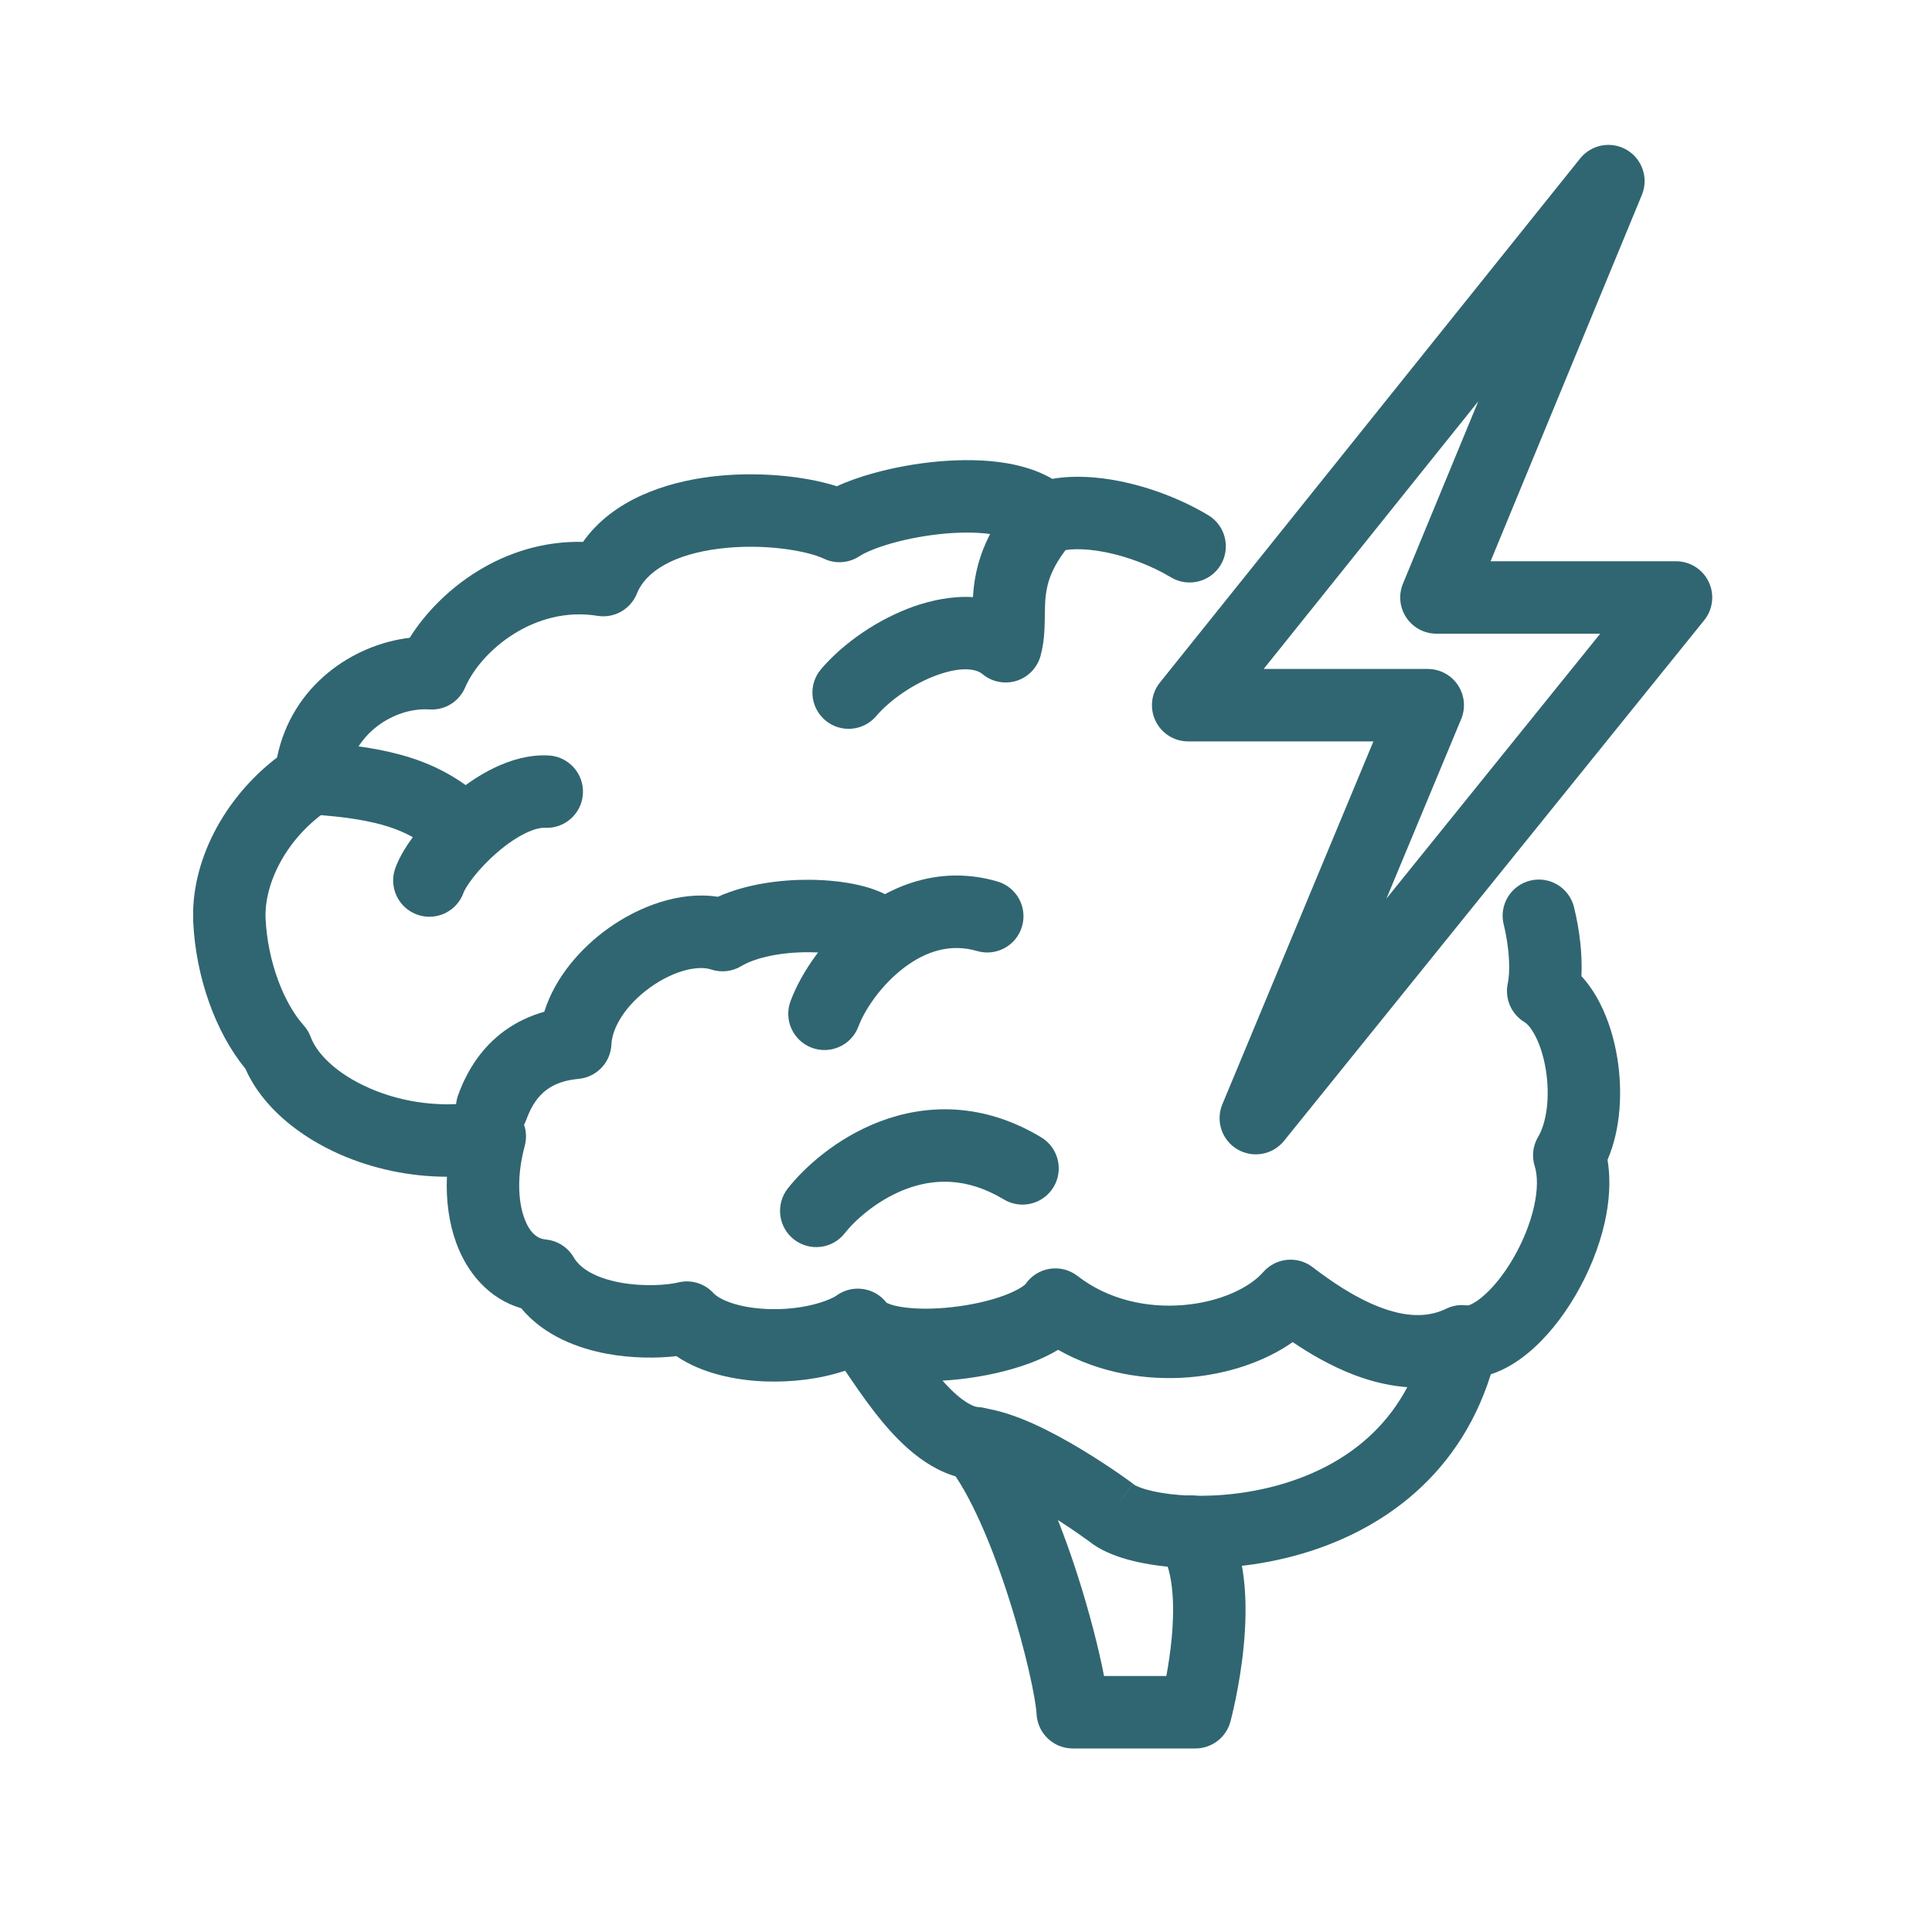
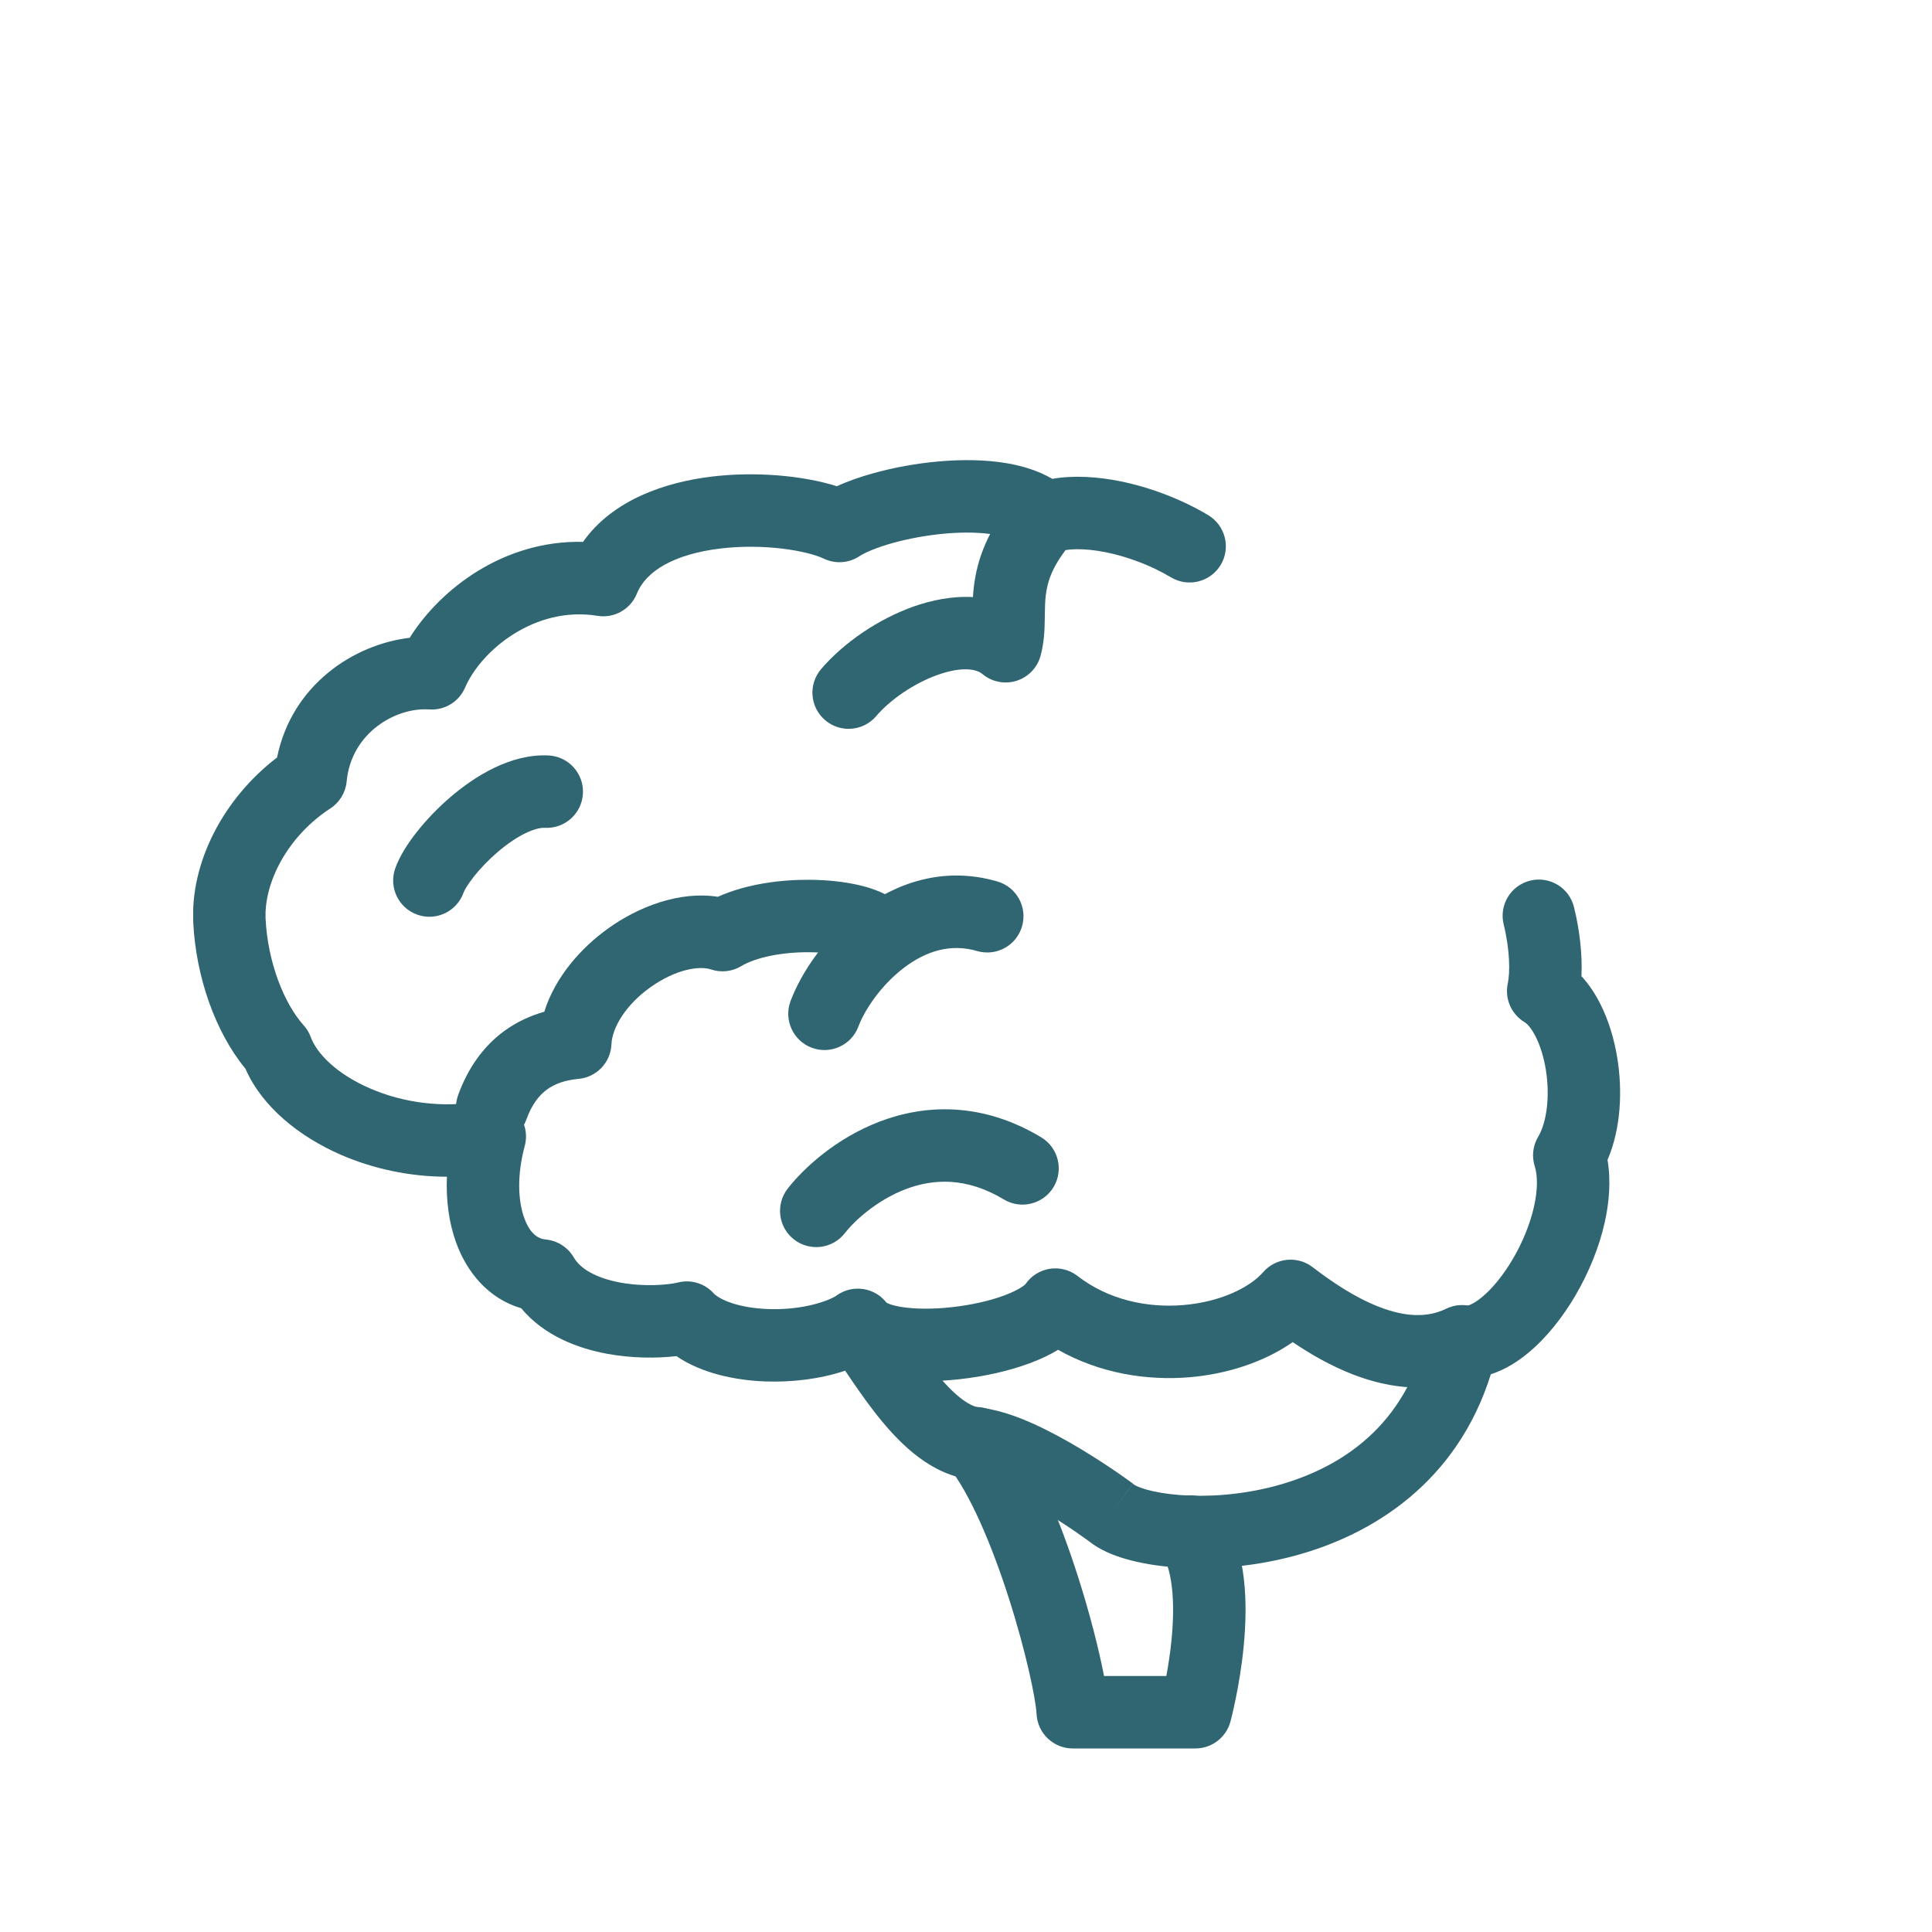
<svg xmlns="http://www.w3.org/2000/svg" fill="none" viewBox="0 0 40 40" height="40" width="40">
  <g clip-path="url(#clip0_2687_41556)">
-     <path fill="#306671" d="M33.682 3.104C34.003 3.294 34.136 3.691 33.993 4.036L30.861 11.62H34.7C34.989 11.62 35.252 11.786 35.377 12.047C35.501 12.307 35.465 12.616 35.284 12.841L26.584 23.621C26.349 23.911 25.937 23.985 25.616 23.794C25.296 23.604 25.164 23.206 25.308 22.862L28.435 15.35H24.6C24.311 15.35 24.049 15.185 23.924 14.925C23.799 14.665 23.834 14.356 24.015 14.131L32.715 3.281C32.948 2.99 33.36 2.914 33.682 3.104ZM26.163 13.85H29.56C29.811 13.85 30.045 13.975 30.184 14.184C30.323 14.393 30.349 14.657 30.252 14.888L28.705 18.604L33.131 13.12H29.74C29.49 13.12 29.256 12.995 29.117 12.787C28.977 12.579 28.951 12.315 29.047 12.084L30.606 8.309L26.163 13.85Z" clip-rule="evenodd" fill-rule="evenodd" />
    <path fill="#306671" d="M21.787 9.914C22.239 9.835 22.732 9.872 23.183 9.962C23.803 10.086 24.454 10.331 25.015 10.666C25.37 10.879 25.486 11.339 25.274 11.695C25.061 12.05 24.601 12.166 24.245 11.954C23.836 11.709 23.347 11.524 22.89 11.433C22.411 11.338 22.069 11.364 21.902 11.429C21.625 11.537 21.31 11.471 21.1 11.26C21.051 11.212 20.91 11.125 20.605 11.072C20.316 11.021 19.956 11.013 19.57 11.047C19.188 11.081 18.805 11.152 18.477 11.244C18.137 11.339 17.904 11.443 17.793 11.516C17.573 11.661 17.295 11.68 17.058 11.567C16.708 11.401 15.814 11.246 14.903 11.358C13.967 11.473 13.376 11.817 13.186 12.29C13.055 12.615 12.716 12.807 12.37 12.75C11.066 12.538 9.956 13.475 9.629 14.236C9.503 14.529 9.206 14.71 8.889 14.688C8.193 14.64 7.271 15.172 7.177 16.18C7.155 16.408 7.031 16.613 6.839 16.738C5.936 17.327 5.464 18.291 5.499 19.024C5.543 19.931 5.887 20.784 6.287 21.228C6.351 21.299 6.401 21.382 6.434 21.472C6.557 21.808 6.964 22.233 7.66 22.534C8.333 22.827 9.173 22.953 9.998 22.794C10.252 22.745 10.514 22.83 10.69 23.02C10.866 23.209 10.932 23.476 10.864 23.726C10.7 24.333 10.726 24.866 10.854 25.217C10.976 25.554 11.148 25.649 11.302 25.663C11.542 25.686 11.757 25.824 11.878 26.032C12.015 26.268 12.336 26.46 12.842 26.554C13.334 26.644 13.824 26.605 14.041 26.552C14.307 26.486 14.588 26.571 14.773 26.774C14.892 26.903 15.276 27.078 15.895 27.102C16.483 27.125 17.044 26.999 17.368 26.8C17.701 26.597 18.135 26.682 18.365 26.997C18.481 27.156 18.608 27.343 18.733 27.527C18.779 27.596 18.825 27.664 18.87 27.73C19.045 27.985 19.22 28.233 19.403 28.454C19.801 28.938 20.096 29.123 20.29 29.144C20.663 29.184 21.052 29.324 21.389 29.475C21.736 29.631 22.082 29.823 22.383 30.004C22.685 30.186 22.952 30.363 23.143 30.494C23.239 30.561 23.316 30.616 23.37 30.654C23.397 30.674 23.419 30.689 23.433 30.7L23.451 30.713L23.457 30.718C23.458 30.718 23.458 30.719 23.01 31.32L23.458 30.719C23.471 30.728 23.483 30.738 23.495 30.748C23.493 30.746 23.493 30.746 23.497 30.749C23.513 30.757 23.581 30.795 23.733 30.839C23.908 30.889 24.143 30.931 24.425 30.953C24.989 30.997 25.691 30.954 26.395 30.768C27.79 30.397 29.116 29.494 29.538 27.616C29.623 27.239 29.979 26.988 30.362 27.036C30.36 27.036 30.36 27.035 30.362 27.036C30.376 27.034 30.482 27.021 30.68 26.858C30.892 26.684 31.122 26.407 31.325 26.06C31.526 25.717 31.68 25.337 31.76 24.982C31.842 24.618 31.834 24.333 31.775 24.145C31.71 23.941 31.736 23.72 31.846 23.536C32.018 23.247 32.096 22.716 32.005 22.148C31.961 21.878 31.884 21.638 31.791 21.456C31.694 21.266 31.606 21.188 31.568 21.165C31.29 21.001 31.149 20.677 31.217 20.361C31.265 20.137 31.264 19.678 31.132 19.139C31.033 18.737 31.279 18.331 31.681 18.232C32.083 18.133 32.489 18.379 32.588 18.781C32.709 19.272 32.763 19.774 32.742 20.21C32.901 20.383 33.028 20.579 33.127 20.774C33.303 21.119 33.422 21.514 33.485 21.909C33.592 22.572 33.564 23.359 33.282 24.014C33.355 24.447 33.316 24.897 33.224 25.31C33.106 25.834 32.889 26.357 32.62 26.817C32.352 27.275 32.014 27.703 31.633 28.016C31.422 28.19 31.161 28.358 30.866 28.453C30.168 30.681 28.429 31.78 26.78 32.217C25.901 32.451 25.029 32.504 24.308 32.448C23.948 32.42 23.612 32.364 23.322 32.281C23.06 32.206 22.773 32.093 22.548 31.911L22.546 31.91C22.535 31.901 22.517 31.889 22.494 31.872C22.447 31.838 22.378 31.789 22.292 31.73C22.119 31.61 21.878 31.451 21.61 31.289C21.339 31.126 21.049 30.967 20.775 30.844C20.491 30.717 20.272 30.651 20.13 30.636C19.294 30.547 18.664 29.917 18.245 29.408C18.018 29.133 17.812 28.84 17.632 28.576C17.585 28.508 17.54 28.442 17.498 28.379C16.967 28.556 16.376 28.621 15.837 28.601C15.235 28.578 14.532 28.438 14.004 28.077C13.595 28.125 13.079 28.122 12.571 28.029C11.986 27.921 11.273 27.666 10.791 27.086C10.113 26.887 9.666 26.341 9.444 25.728C9.294 25.314 9.232 24.847 9.253 24.363C8.467 24.362 7.712 24.192 7.063 23.911C6.205 23.538 5.43 22.923 5.081 22.126C4.454 21.366 4.055 20.215 4.001 19.096C3.941 17.852 4.626 16.532 5.736 15.683C6.043 14.177 7.324 13.341 8.482 13.205C9.115 12.194 10.431 11.18 12.071 11.219C12.694 10.334 13.802 9.982 14.72 9.869C15.639 9.756 16.629 9.846 17.327 10.067C17.556 9.961 17.814 9.872 18.073 9.8C18.49 9.683 18.965 9.594 19.44 9.553C19.911 9.512 20.409 9.514 20.865 9.594C21.168 9.648 21.495 9.743 21.787 9.914Z" clip-rule="evenodd" fill-rule="evenodd" />
    <path fill="#306671" d="M16.758 19.715C16.191 19.71 15.651 19.82 15.346 20.003C15.158 20.116 14.931 20.141 14.723 20.072C14.48 19.99 13.988 20.068 13.466 20.44C12.955 20.805 12.675 21.272 12.659 21.623C12.643 21.998 12.351 22.303 11.978 22.337C11.696 22.363 11.485 22.44 11.324 22.558C11.167 22.672 11.012 22.859 10.896 23.184C10.756 23.573 10.326 23.776 9.936 23.636C9.546 23.496 9.344 23.066 9.484 22.676C9.688 22.111 10.008 21.663 10.438 21.347C10.697 21.158 10.979 21.029 11.269 20.947C11.494 20.226 12.032 19.621 12.594 19.22C13.211 18.779 14.058 18.442 14.862 18.567C15.46 18.298 16.177 18.21 16.77 18.215C17.128 18.218 17.481 18.255 17.786 18.326C18.052 18.388 18.423 18.506 18.677 18.767C18.966 19.063 18.96 19.538 18.663 19.827C18.378 20.105 17.929 20.11 17.637 19.847C17.628 19.843 17.574 19.816 17.446 19.787C17.269 19.745 17.029 19.717 16.758 19.715Z" clip-rule="evenodd" fill-rule="evenodd" />
    <path fill="#306671" d="M22.119 10.161C22.433 10.431 22.469 10.905 22.199 11.219C21.776 11.711 21.683 12.058 21.651 12.332C21.636 12.464 21.634 12.582 21.632 12.733C21.632 12.772 21.631 12.812 21.63 12.855C21.627 13.05 21.617 13.306 21.544 13.576C21.477 13.824 21.288 14.02 21.044 14.096C20.799 14.172 20.532 14.118 20.337 13.953C20.231 13.864 19.948 13.784 19.418 13.971C18.922 14.146 18.43 14.488 18.14 14.827C17.871 15.142 17.398 15.179 17.083 14.91C16.768 14.641 16.731 14.168 17 13.853C17.47 13.303 18.188 12.814 18.919 12.556C19.28 12.429 19.711 12.337 20.144 12.362C20.148 12.297 20.153 12.229 20.161 12.161C20.227 11.587 20.444 10.959 21.061 10.241C21.331 9.927 21.805 9.891 22.119 10.161Z" clip-rule="evenodd" fill-rule="evenodd" />
    <path fill="#306671" d="M26.154 26.337C26.415 26.039 26.862 25.994 27.176 26.235C27.547 26.519 28.038 26.86 28.562 27.061C29.083 27.262 29.544 27.29 29.941 27.096C30.313 26.914 30.762 27.069 30.944 27.441C31.126 27.813 30.971 28.262 30.599 28.444C29.686 28.89 28.757 28.743 28.023 28.461C27.549 28.279 27.117 28.026 26.764 27.787C26.171 28.202 25.398 28.451 24.621 28.515C23.744 28.587 22.772 28.436 21.906 27.946C21.71 28.066 21.502 28.157 21.313 28.227C20.876 28.389 20.369 28.499 19.877 28.554C19.386 28.609 18.871 28.613 18.42 28.539C18.023 28.474 17.457 28.316 17.141 27.854C16.907 27.512 16.995 27.045 17.337 26.811C17.666 26.585 18.113 26.659 18.354 26.971C18.364 26.975 18.441 27.023 18.662 27.059C18.941 27.104 19.313 27.108 19.711 27.063C20.107 27.019 20.491 26.933 20.791 26.821C21.122 26.698 21.226 26.592 21.229 26.589C21.23 26.589 21.23 26.589 21.23 26.589C21.346 26.417 21.528 26.302 21.733 26.269C21.937 26.237 22.146 26.291 22.31 26.418C22.939 26.906 23.74 27.083 24.497 27.02C25.275 26.956 25.881 26.651 26.154 26.337Z" clip-rule="evenodd" fill-rule="evenodd" />
    <path fill="#306671" d="M19.739 29.297C20.061 29.036 20.533 29.087 20.794 29.409C21.433 30.201 21.957 31.51 22.318 32.639C22.557 33.386 22.748 34.132 22.858 34.7H24.148C24.188 34.481 24.23 34.215 24.257 33.932C24.292 33.566 24.301 33.191 24.262 32.858C24.222 32.517 24.139 32.284 24.04 32.147C23.799 31.81 23.876 31.342 24.213 31.1C24.55 30.859 25.018 30.936 25.26 31.273C25.566 31.701 25.698 32.218 25.752 32.684C25.808 33.158 25.791 33.648 25.75 34.075C25.709 34.506 25.64 34.895 25.583 35.175C25.554 35.316 25.527 35.431 25.508 35.512C25.498 35.553 25.49 35.585 25.484 35.608L25.477 35.635L25.475 35.643L25.474 35.645L25.474 35.647C25.474 35.647 25.474 35.647 24.75 35.45L25.474 35.647C25.385 35.973 25.088 36.2 24.75 36.2H22.21C21.81 36.2 21.481 35.886 21.461 35.487C21.446 35.185 21.245 34.208 20.889 33.096C20.533 31.98 20.077 30.909 19.627 30.351C19.366 30.029 19.417 29.557 19.739 29.297Z" clip-rule="evenodd" fill-rule="evenodd" />
    <path fill="#306671" d="M18.711 20.04C18.236 20.402 17.899 20.914 17.773 21.252C17.628 21.64 17.197 21.837 16.808 21.693C16.42 21.548 16.223 21.116 16.367 20.728C16.591 20.126 17.099 19.383 17.802 18.847C18.519 18.3 19.517 17.919 20.65 18.25C21.048 18.366 21.276 18.782 21.16 19.18C21.044 19.578 20.628 19.806 20.23 19.69C19.683 19.53 19.171 19.689 18.711 20.04Z" clip-rule="evenodd" fill-rule="evenodd" />
-     <path fill="#306671" d="M5.681 16.063C5.707 15.649 6.064 15.335 6.477 15.361C8.147 15.466 9.094 15.761 9.968 16.511C10.283 16.78 10.319 17.254 10.049 17.568C9.78 17.883 9.306 17.919 8.992 17.649C8.466 17.199 7.893 16.953 6.383 16.858C5.97 16.832 5.655 16.476 5.681 16.063Z" clip-rule="evenodd" fill-rule="evenodd" />
    <path fill="#306671" d="M9.809 18.151C9.669 18.328 9.609 18.446 9.597 18.482C9.458 18.872 9.029 19.076 8.639 18.937C8.248 18.798 8.045 18.369 8.183 17.979C8.276 17.719 8.449 17.453 8.632 17.222C8.823 16.979 9.062 16.728 9.329 16.5C9.82 16.08 10.566 15.601 11.358 15.641C11.772 15.662 12.09 16.015 12.069 16.428C12.048 16.842 11.695 17.16 11.282 17.139C11.094 17.129 10.73 17.275 10.304 17.64C10.111 17.805 9.94 17.986 9.809 18.151Z" clip-rule="evenodd" fill-rule="evenodd" />
    <path fill="#306671" d="M18.747 24.622C18.149 24.851 17.689 25.277 17.491 25.531C17.237 25.858 16.766 25.916 16.439 25.662C16.112 25.407 16.054 24.936 16.308 24.609C16.641 24.183 17.311 23.564 18.213 23.221C19.148 22.864 20.328 22.808 21.557 23.547C21.912 23.761 22.026 24.222 21.813 24.577C21.599 24.932 21.138 25.046 20.783 24.833C20.002 24.362 19.312 24.406 18.747 24.622Z" clip-rule="evenodd" fill-rule="evenodd" />
  </g>
  <defs>
    <clipPath id="clip0_2687_41556">
      <rect transform="translate(4 3)" fill="white" height="33.2" width="31.45" />
    </clipPath>
  </defs>
</svg>